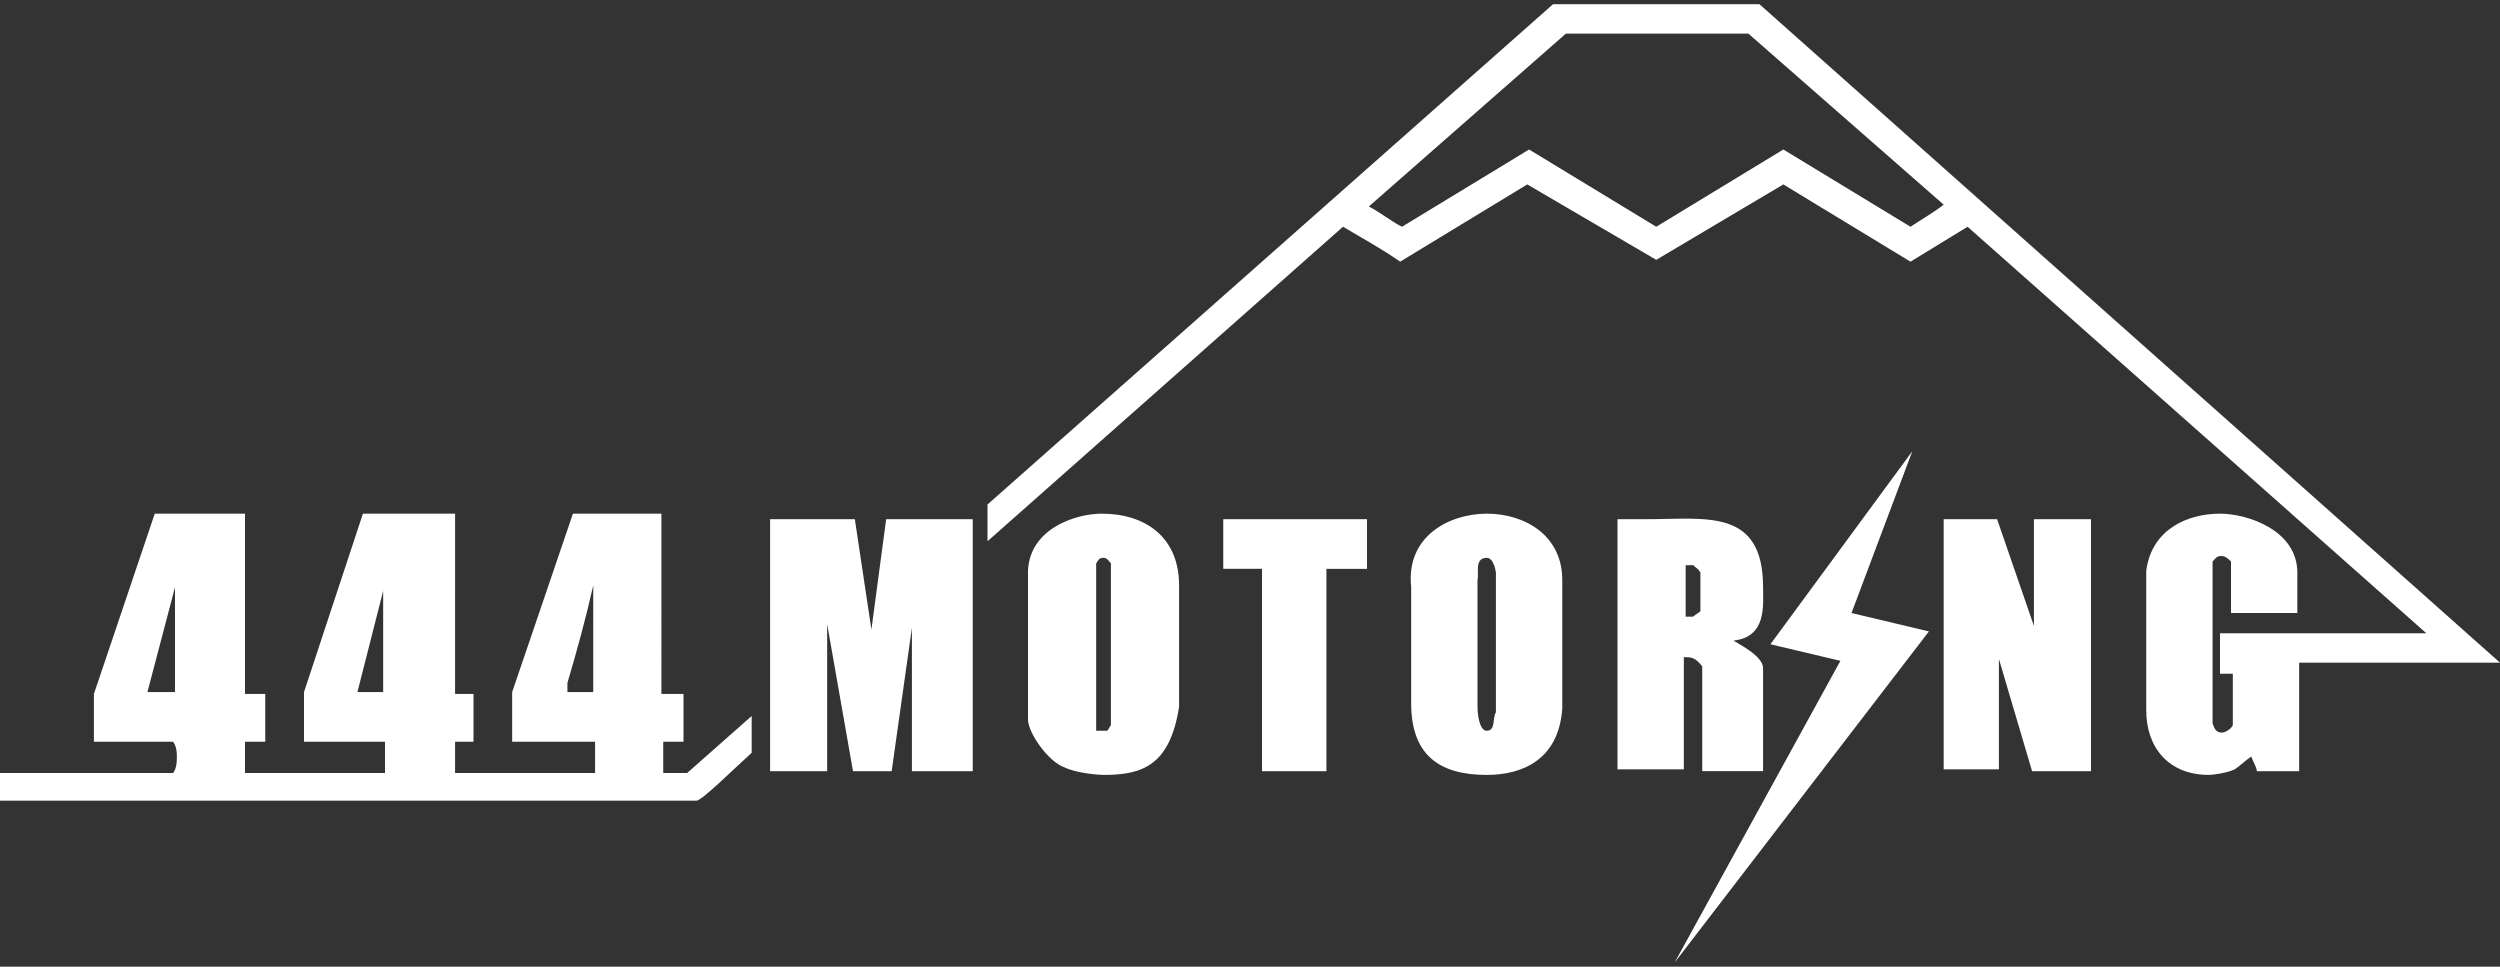
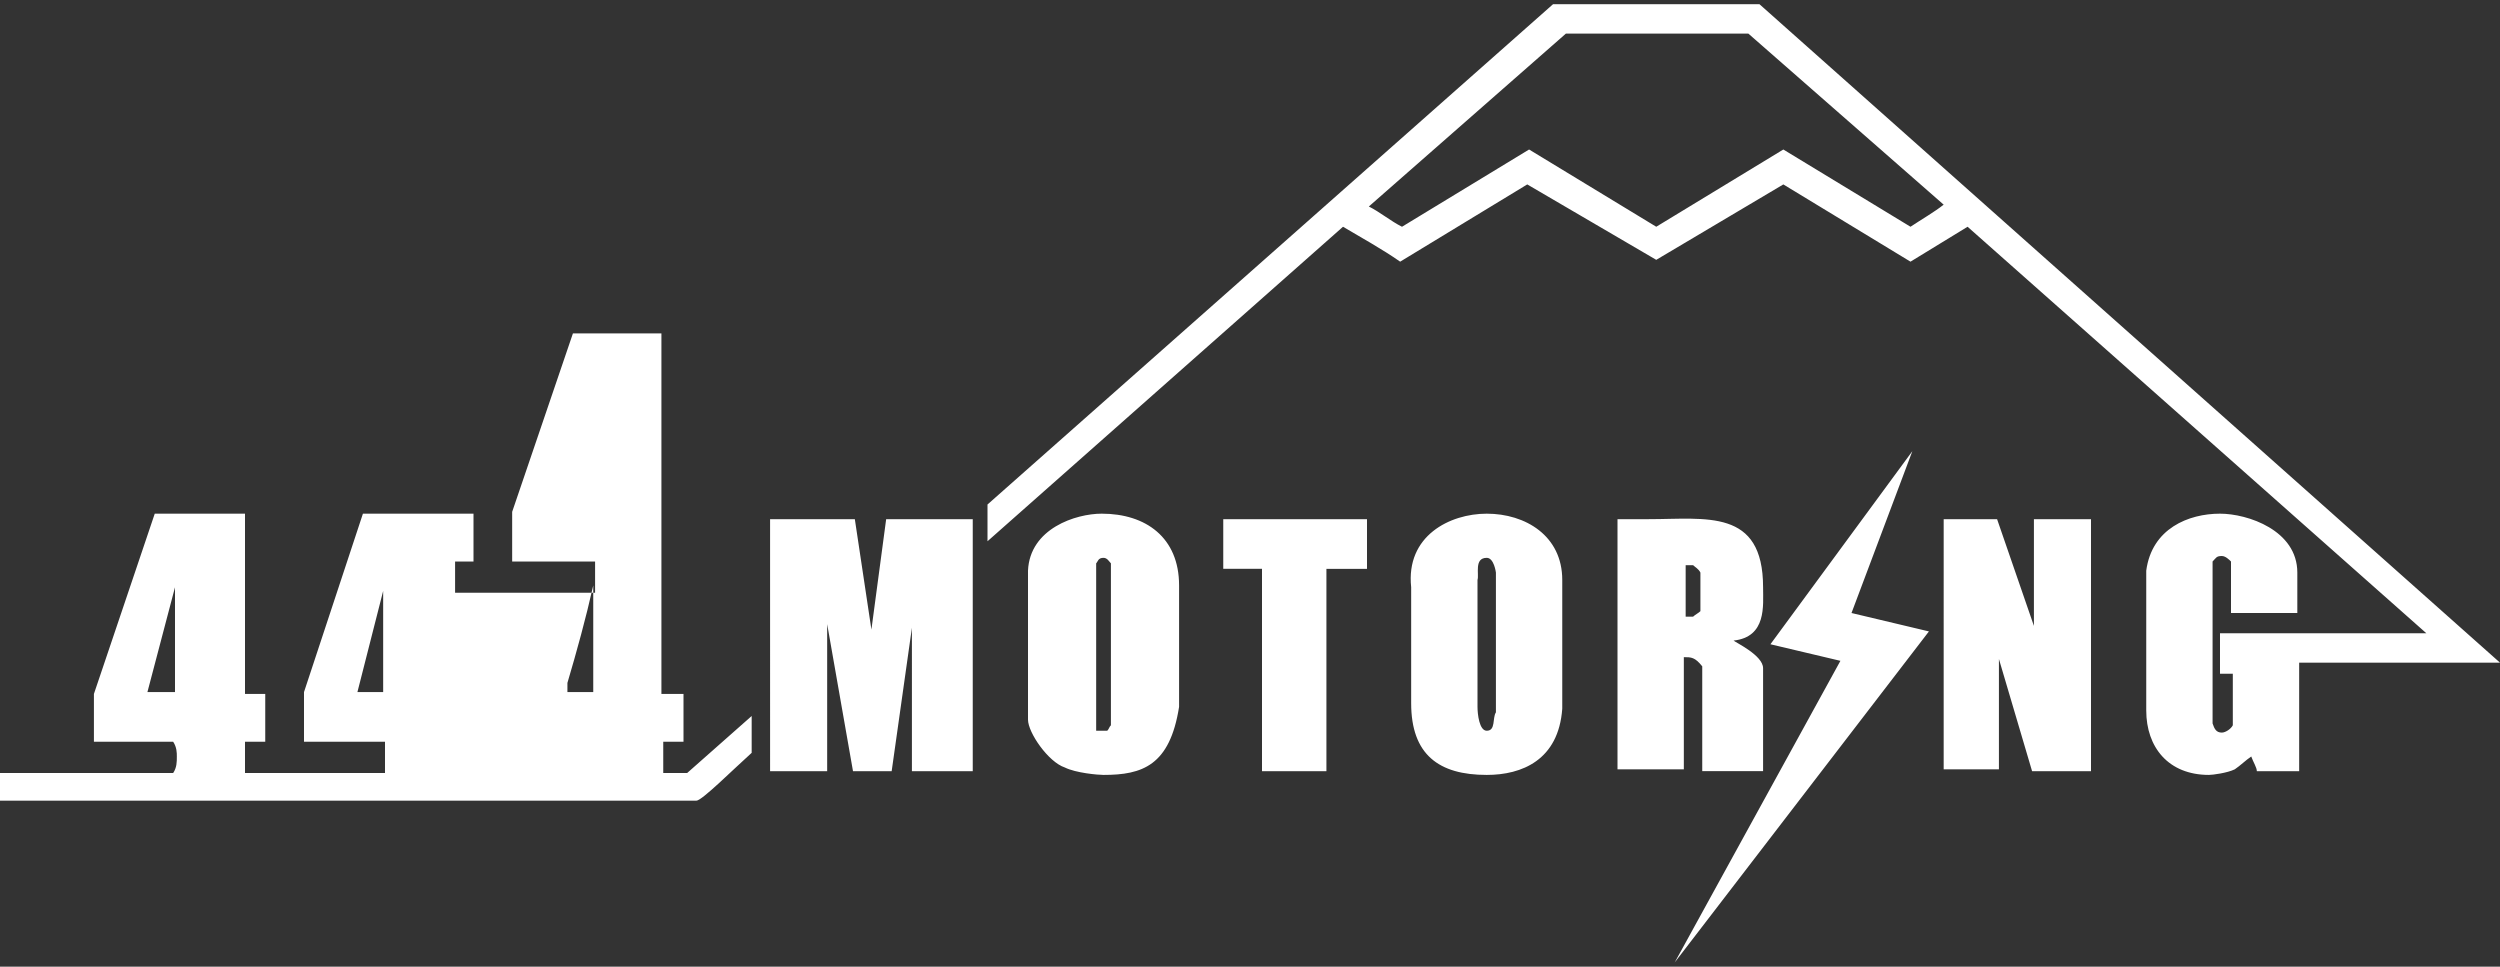
<svg xmlns="http://www.w3.org/2000/svg" version="1.1" x="0px" y="0px" width="300px" height="116px" viewBox="0 -0.5 300 116" enable-background="new 0 -0.5 300 116" xml:space="preserve">
  <rect x="0" y="-0.5" width="300" height="116" fill="#333333" stroke="none" />
  <defs>
</defs>
-   <path fill-rule="evenodd" clip-rule="evenodd" fill="#FFFFFF" d="M45.98,82.55h-3.09l3.09-12.14V82.55z M21,82.55h-3.31L21,69.971  V82.55z M71.19,82.55h-3.1v-1.1c1.11-3.75,2.21-7.729,3.1-11.7V82.55z M203.17,67.32c0.221,0.22,0.66,0.439,0.88,0.89v4.63  c-0.22,0.221-0.659,0.439-0.88,0.66h-0.891v-6.18H203.17z M179.51,68.21V84.98c-0.439,0.66,0,2.209-1.1,2.209  c-0.891,0-1.11-1.989-1.11-2.869V69.09c0.22-0.66-0.44-2.65,1.11-2.65C179.29,66.439,179.51,68.21,179.51,68.21z M133.31,67.1v19.43  c-0.22,0.221-0.22,0.441-0.44,0.66h-1.33V67.1c0.22-0.22,0.22-0.66,0.88-0.66C132.87,66.439,133.09,66.88,133.31,67.1z M239.65,61.8  l4.42,12.81V61.8h6.85v30.24h-7.07l-3.979-13.46v13.24h-6.63V61.8H239.65z M211.57,69.971c0,2.209,0.439,5.959-3.541,6.399  c0.221,0.22,3.541,1.771,3.541,3.31v12.36h-7.301V79.46c-0.879-1.101-1.319-1.101-2.209-1.101V91.82H194.1V61.8h3.76  C204.721,61.8,211.57,60.48,211.57,69.971z M164.04,61.8v5.96h-4.87v24.28h-7.73V67.76h-4.649V61.8H164.04z M102.58,61.8l1.99,13.25  l1.77-13.25h10.39v30.24h-7.3V74.83L107,92.04h-4.64l-3.1-17.649V92.04h-6.85V61.8H102.58z M187.471,69.09v15.45  c-0.441,6.181-4.861,7.95-9.061,7.95c-5.75,0-9.07-2.43-9.07-8.61V69.971c-0.66-6.181,4.65-8.83,9.07-8.83  C183.05,61.141,187.471,63.79,187.471,69.09z M141.49,69.75v14.57c-1.11,7.06-4.42,8.17-9.07,8.17c-0.66,0-3.31-0.23-4.64-0.891  c-1.99-0.66-4.42-4.189-4.42-5.74V67.98c0.22-5.07,5.75-6.84,8.84-6.84C137.51,61.141,141.49,64.01,141.49,69.75z M29.4,61.141  V82.77h2.43v5.74H29.4v3.75h16.8v-3.75h-9.72v-5.96l7.07-21.409h11.06V82.77h2.21v5.74h-2.21v3.75h16.8v-3.75h-9.95v-5.96  l7.29-21.409h10.62V82.77h2.65v5.74h-2.43v3.75h2.87l7.74-6.84v4.42c-2.21,1.98-5.97,5.74-6.63,5.74H0v-3.32h20.78  c0.44-0.66,0.44-1.32,0.44-1.98c0-0.439,0-1.109-0.44-1.77h-9.51v-5.74l7.3-21.629H29.4z M222.18,73.061l9.291,2.209L200.96,115  l19.89-36.2l-8.399-1.989l17.03-23.17L222.18,73.061z M209.8,3.53l23.44,20.53c-1.11,0.88-2.66,1.77-3.98,2.65L214,17.44  l-15.25,9.27l-15.26-9.27l-15.25,9.27c-1.33-0.66-2.65-1.77-3.98-2.43l23.65-20.75H209.8z M211.13,0L300,79.02h-24.1V92.04h-5.08  c0-0.44-0.44-1.101-0.67-1.761c-0.66,0.441-1.32,1.101-1.98,1.541c-0.891,0.439-2.66,0.67-3.1,0.67c-4.86,0-7.521-3.32-7.521-7.73  V67.98c0.671-5.07,5.091-6.84,8.851-6.84c3.31,0,9.279,1.989,9.279,7.069v4.851h-7.959V66.88c-0.221-0.22-0.66-0.659-1.101-0.659  c-0.67,0-0.67,0.219-1.11,0.659v19.431c0.221,0.66,0.44,1.1,1.11,1.1c0.44,0,1.101-0.439,1.319-0.881v-6.18H266.4V75.49h24.76  l-55.051-48.78l-6.85,4.19L214,21.63l-15.25,9.05l-15.48-9.05l-15.25,9.27c-2.209-1.54-4.64-2.87-6.859-4.19L118.5,64.45v-4.41  L186.37,0H211.13z" />
+   <path fill-rule="evenodd" clip-rule="evenodd" fill="#FFFFFF" d="M45.98,82.55h-3.09l3.09-12.14V82.55z M21,82.55h-3.31L21,69.971  V82.55z M71.19,82.55h-3.1v-1.1c1.11-3.75,2.21-7.729,3.1-11.7V82.55z M203.17,67.32c0.221,0.22,0.66,0.439,0.88,0.89v4.63  c-0.22,0.221-0.659,0.439-0.88,0.66h-0.891v-6.18H203.17z M179.51,68.21V84.98c-0.439,0.66,0,2.209-1.1,2.209  c-0.891,0-1.11-1.989-1.11-2.869V69.09c0.22-0.66-0.44-2.65,1.11-2.65C179.29,66.439,179.51,68.21,179.51,68.21z M133.31,67.1v19.43  c-0.22,0.221-0.22,0.441-0.44,0.66h-1.33V67.1c0.22-0.22,0.22-0.66,0.88-0.66C132.87,66.439,133.09,66.88,133.31,67.1z M239.65,61.8  l4.42,12.81V61.8h6.85v30.24h-7.07l-3.979-13.46v13.24h-6.63V61.8H239.65z M211.57,69.971c0,2.209,0.439,5.959-3.541,6.399  c0.221,0.22,3.541,1.771,3.541,3.31v12.36h-7.301V79.46c-0.879-1.101-1.319-1.101-2.209-1.101V91.82H194.1V61.8h3.76  C204.721,61.8,211.57,60.48,211.57,69.971z M164.04,61.8v5.96h-4.87v24.28h-7.73V67.76h-4.649V61.8H164.04z M102.58,61.8l1.99,13.25  l1.77-13.25h10.39v30.24h-7.3V74.83L107,92.04h-4.64l-3.1-17.649V92.04h-6.85V61.8H102.58z M187.471,69.09v15.45  c-0.441,6.181-4.861,7.95-9.061,7.95c-5.75,0-9.07-2.43-9.07-8.61V69.971c-0.66-6.181,4.65-8.83,9.07-8.83  C183.05,61.141,187.471,63.79,187.471,69.09z M141.49,69.75v14.57c-1.11,7.06-4.42,8.17-9.07,8.17c-0.66,0-3.31-0.23-4.64-0.891  c-1.99-0.66-4.42-4.189-4.42-5.74V67.98c0.22-5.07,5.75-6.84,8.84-6.84C137.51,61.141,141.49,64.01,141.49,69.75z M29.4,61.141  V82.77h2.43v5.74H29.4v3.75h16.8v-3.75h-9.72v-5.96l7.07-21.409h11.06h2.21v5.74h-2.21v3.75h16.8v-3.75h-9.95v-5.96  l7.29-21.409h10.62V82.77h2.65v5.74h-2.43v3.75h2.87l7.74-6.84v4.42c-2.21,1.98-5.97,5.74-6.63,5.74H0v-3.32h20.78  c0.44-0.66,0.44-1.32,0.44-1.98c0-0.439,0-1.109-0.44-1.77h-9.51v-5.74l7.3-21.629H29.4z M222.18,73.061l9.291,2.209L200.96,115  l19.89-36.2l-8.399-1.989l17.03-23.17L222.18,73.061z M209.8,3.53l23.44,20.53c-1.11,0.88-2.66,1.77-3.98,2.65L214,17.44  l-15.25,9.27l-15.26-9.27l-15.25,9.27c-1.33-0.66-2.65-1.77-3.98-2.43l23.65-20.75H209.8z M211.13,0L300,79.02h-24.1V92.04h-5.08  c0-0.44-0.44-1.101-0.67-1.761c-0.66,0.441-1.32,1.101-1.98,1.541c-0.891,0.439-2.66,0.67-3.1,0.67c-4.86,0-7.521-3.32-7.521-7.73  V67.98c0.671-5.07,5.091-6.84,8.851-6.84c3.31,0,9.279,1.989,9.279,7.069v4.851h-7.959V66.88c-0.221-0.22-0.66-0.659-1.101-0.659  c-0.67,0-0.67,0.219-1.11,0.659v19.431c0.221,0.66,0.44,1.1,1.11,1.1c0.44,0,1.101-0.439,1.319-0.881v-6.18H266.4V75.49h24.76  l-55.051-48.78l-6.85,4.19L214,21.63l-15.25,9.05l-15.48-9.05l-15.25,9.27c-2.209-1.54-4.64-2.87-6.859-4.19L118.5,64.45v-4.41  L186.37,0H211.13z" />
</svg>